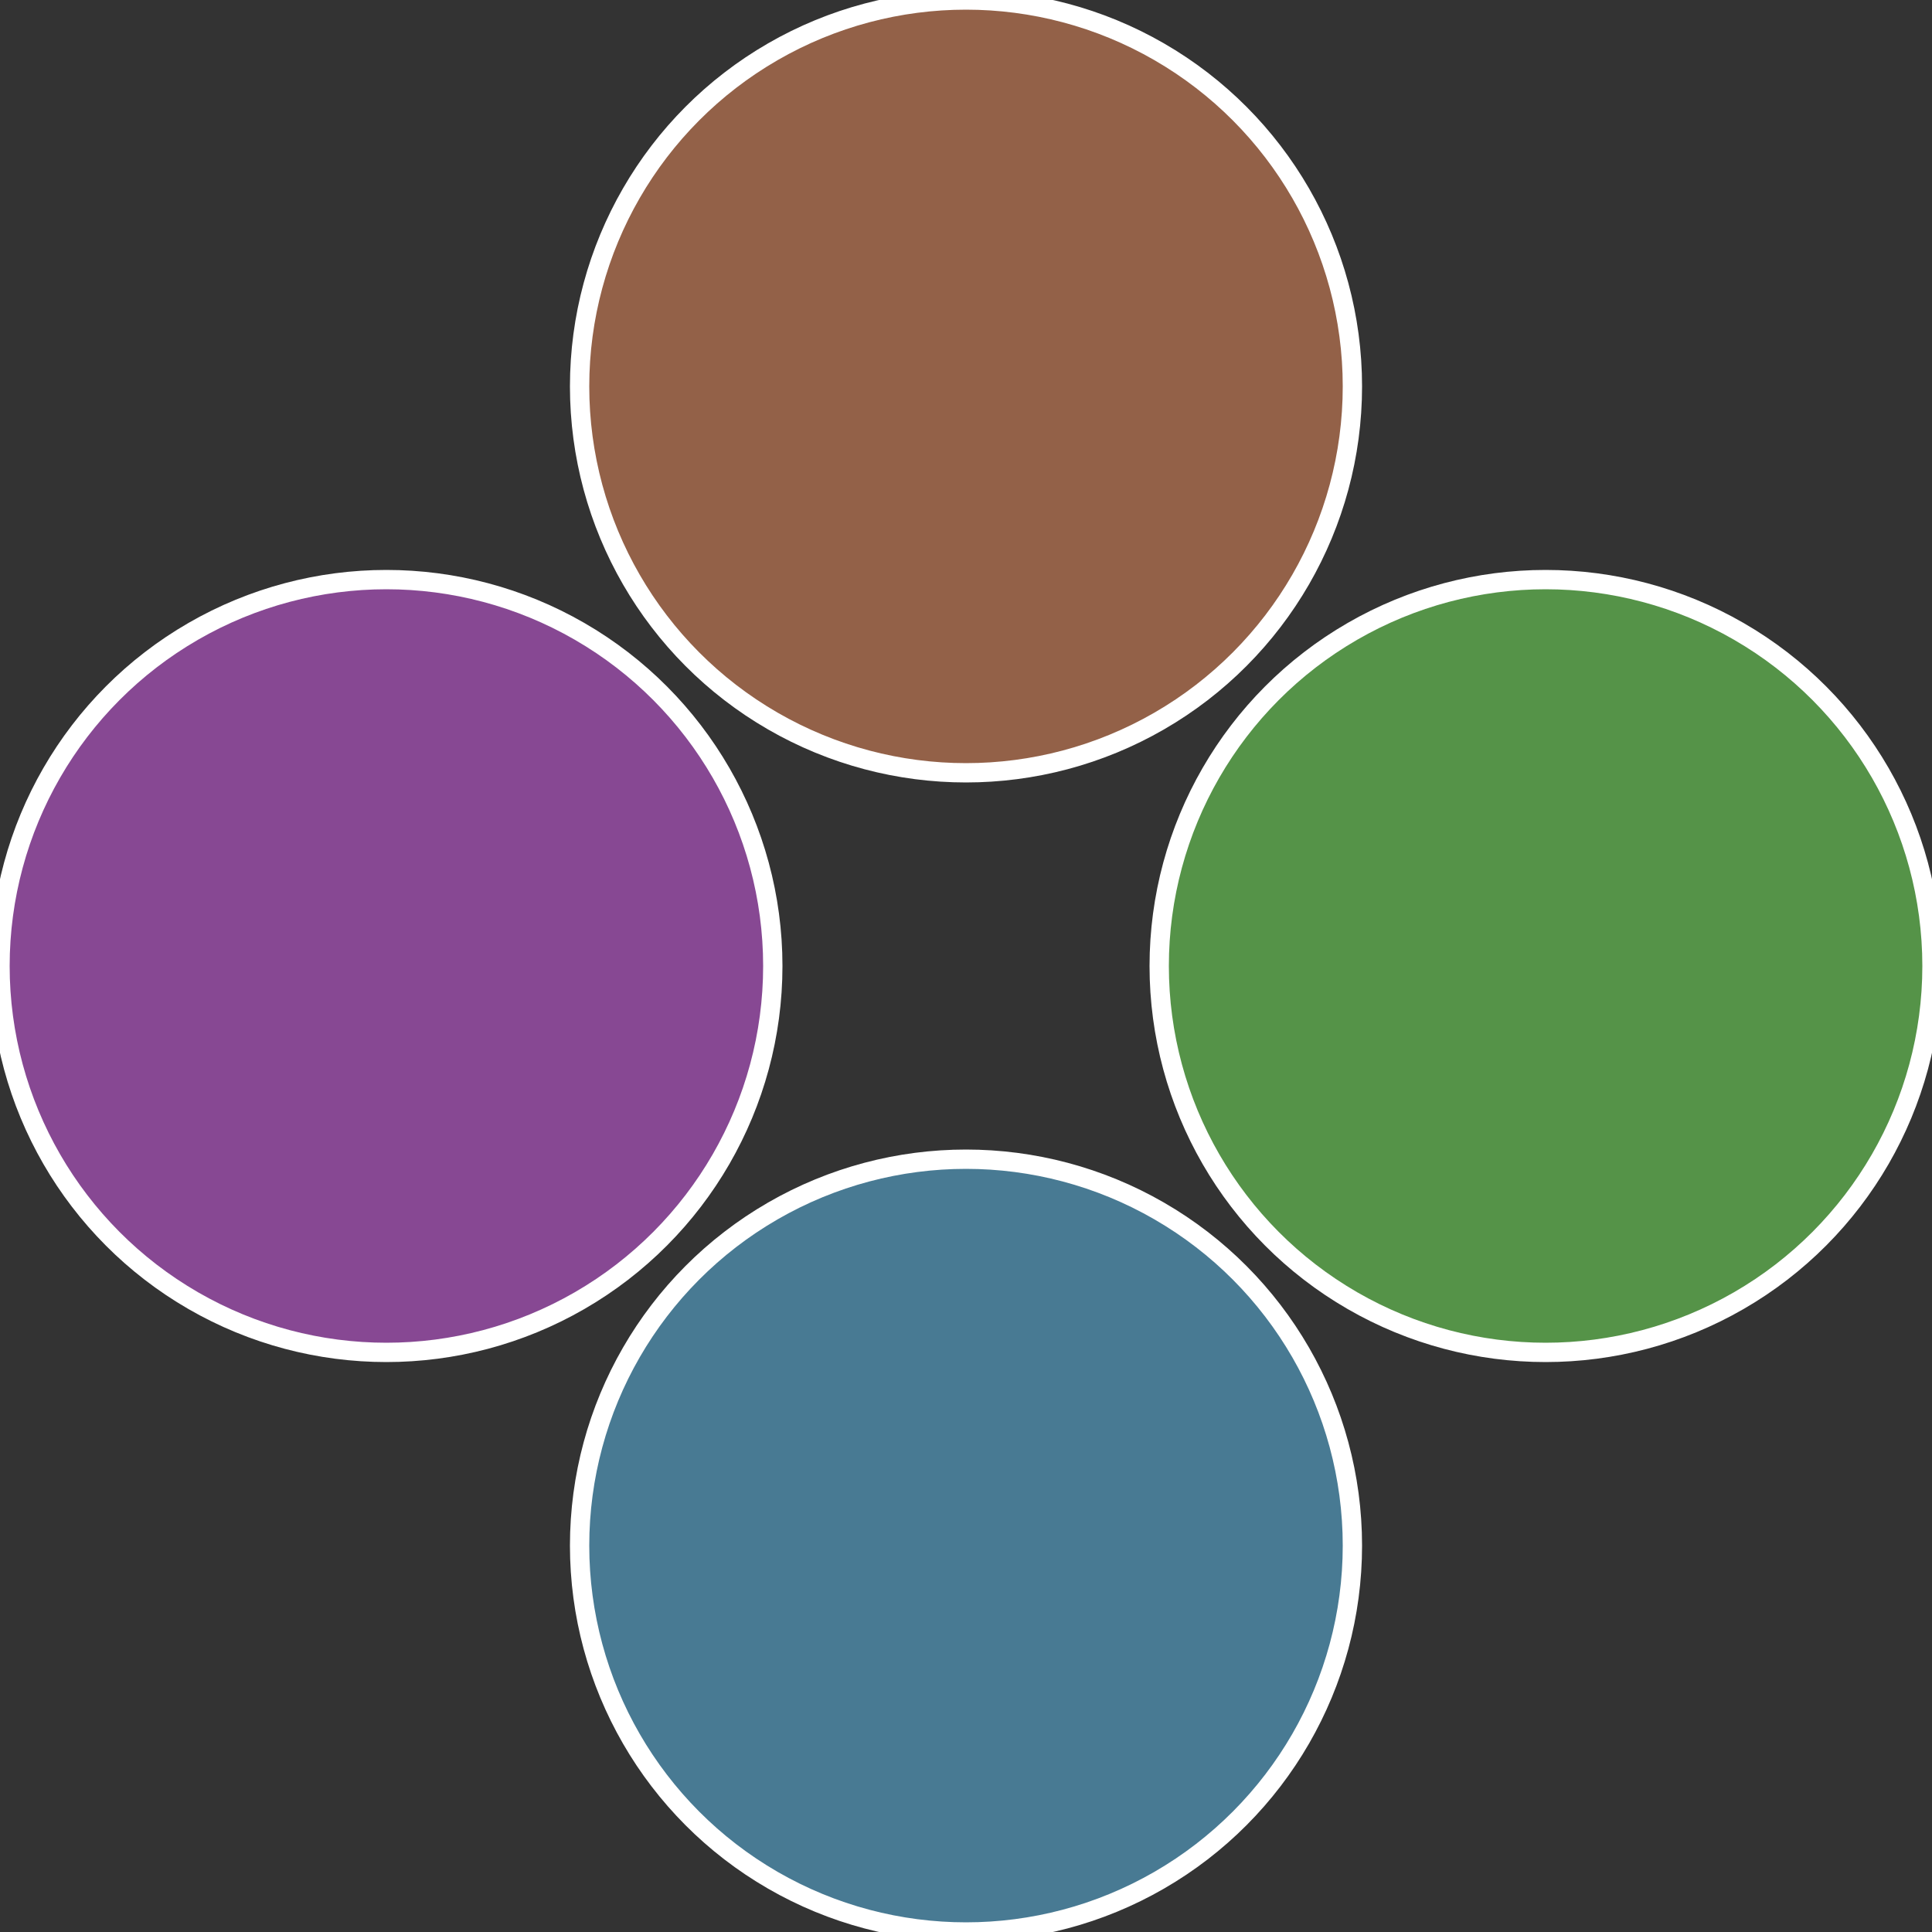
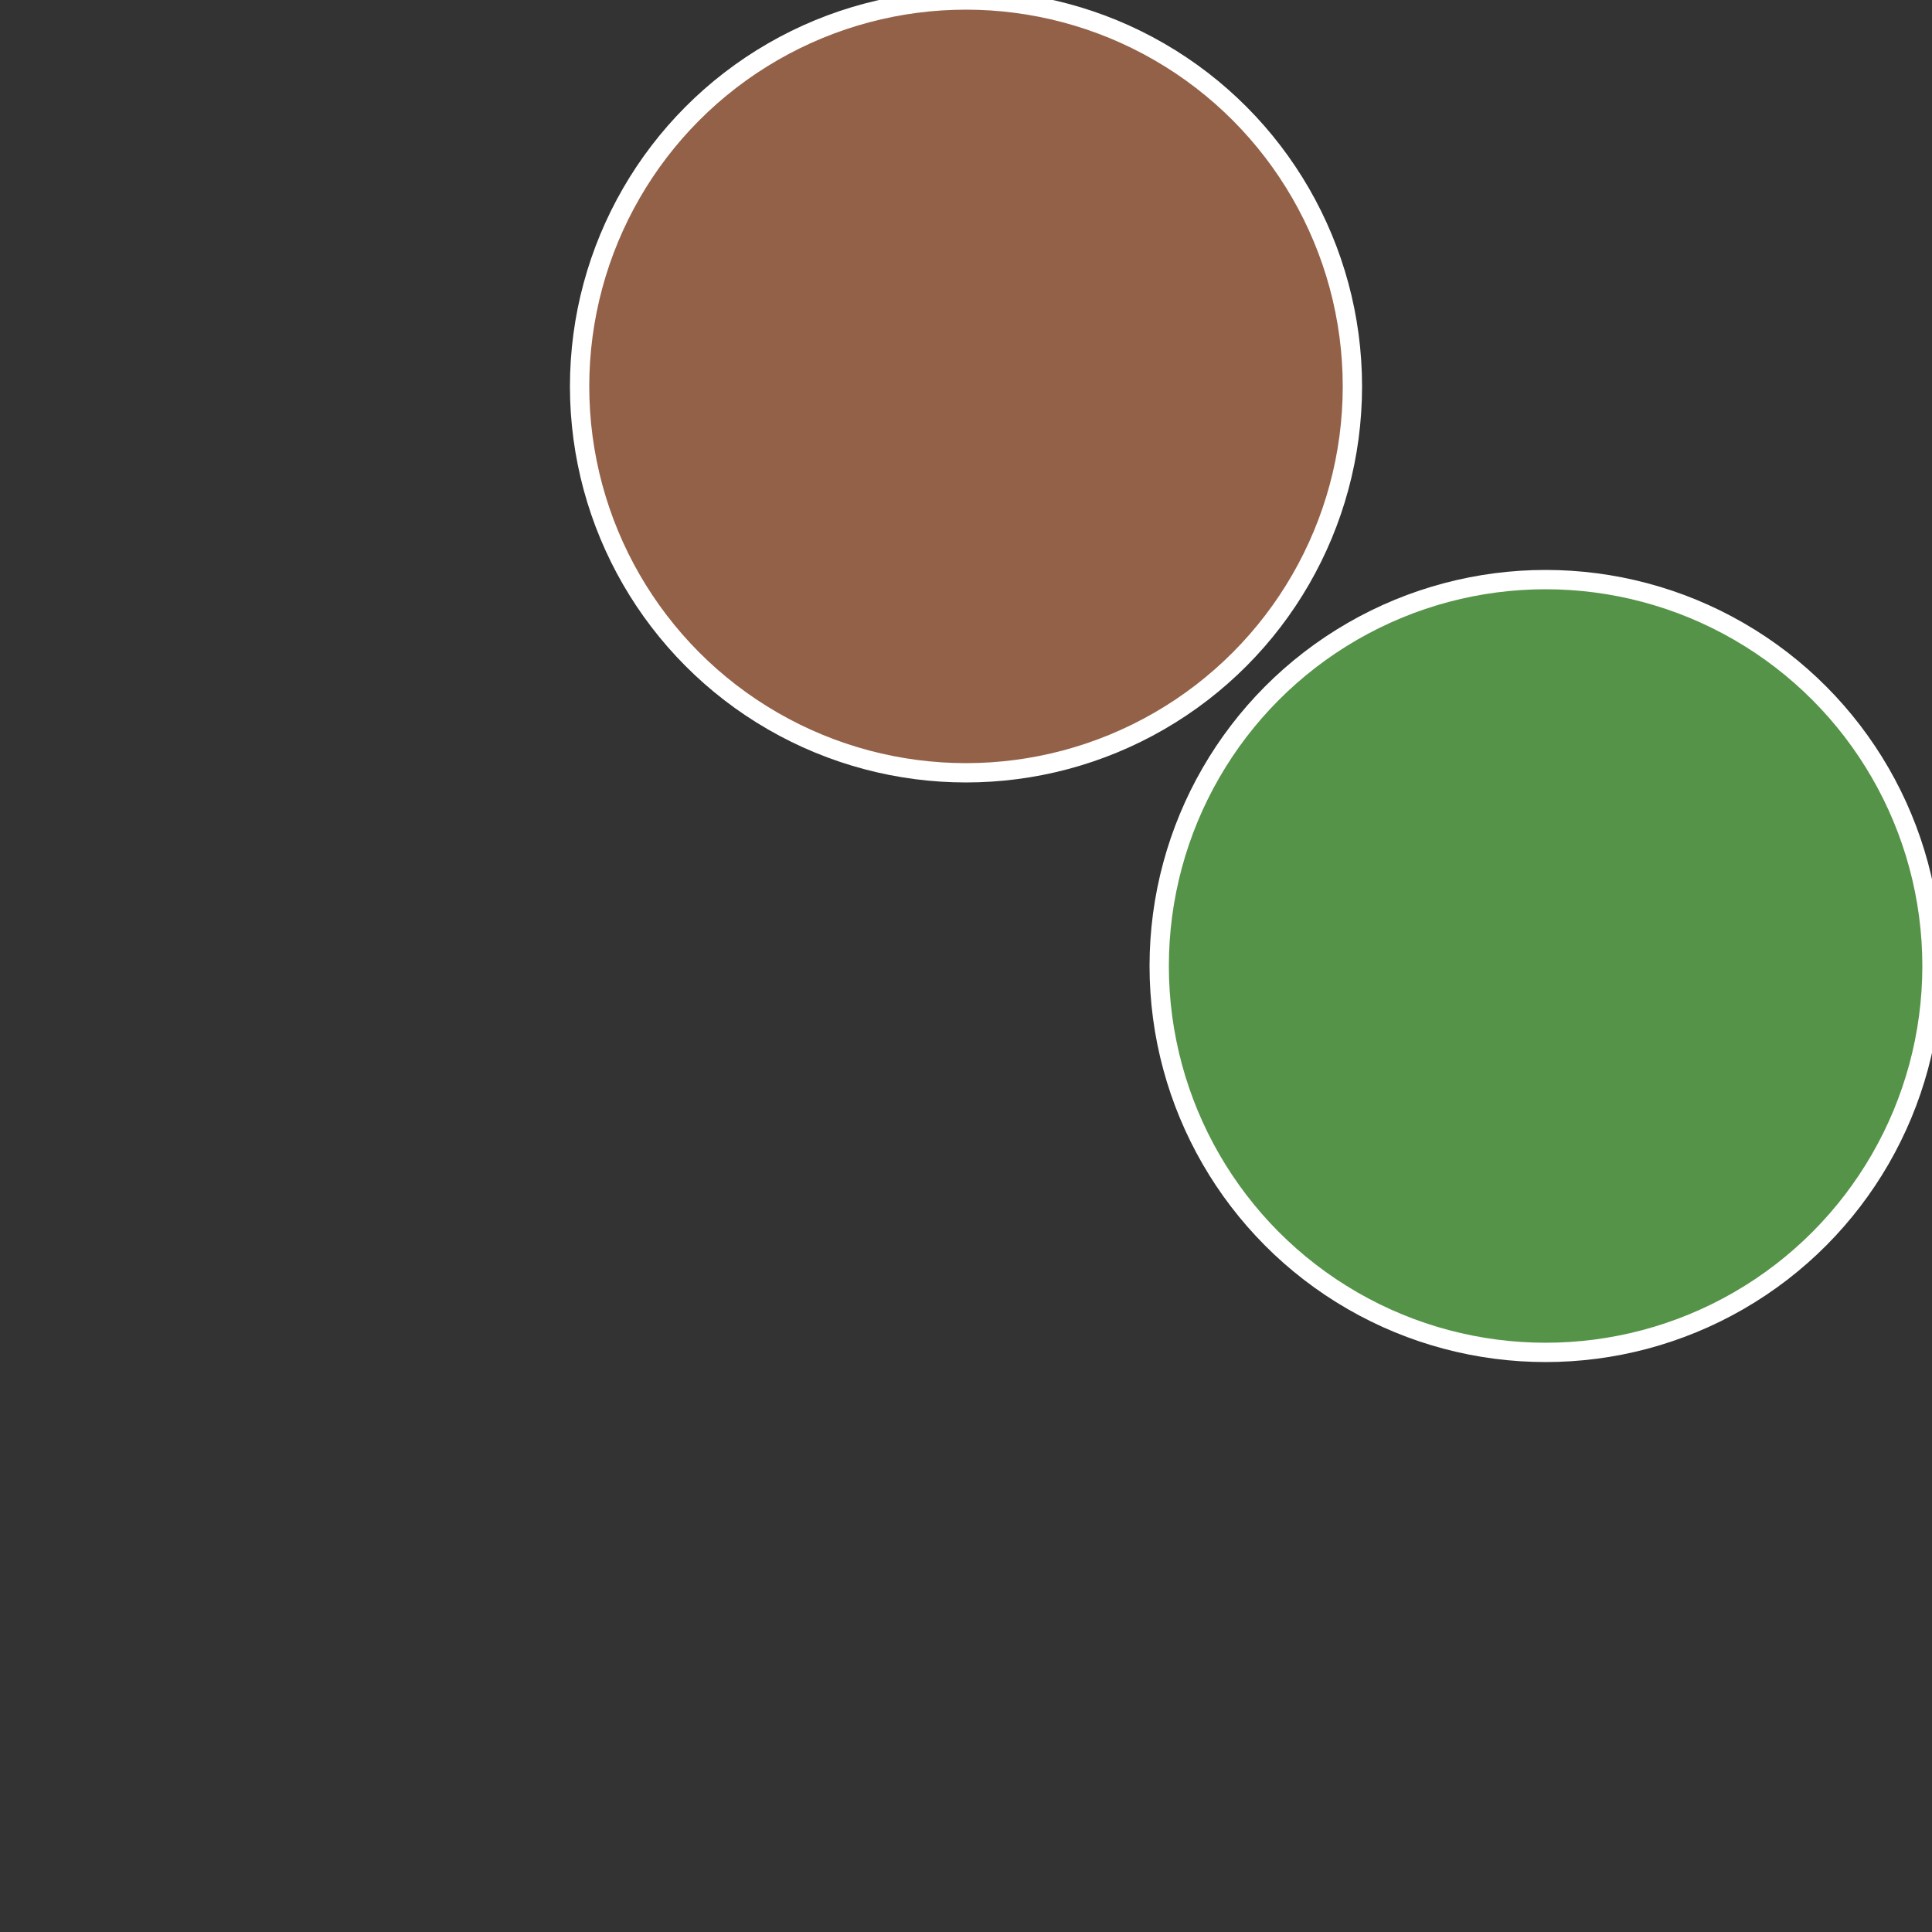
<svg xmlns="http://www.w3.org/2000/svg" width="500" height="500" viewBox="-1 -1 2 2">
  <rect x="-1" y="-1" width="2" height="2" fill="#333333" stroke="none" />
  <circle cx="0.6" cy="0" r="0.4" fill="#559348" stroke="#fff" stroke-width="1%" />
-   <circle cx="3.6739403974421E-17" cy="0.6" r="0.4" fill="#487a93" stroke="#fff" stroke-width="1%" />
-   <circle cx="-0.6" cy="7.3478807948841E-17" r="0.4" fill="#874893" stroke="#fff" stroke-width="1%" />
  <circle cx="-1.1021821192326E-16" cy="-0.6" r="0.4" fill="#936148" stroke="#fff" stroke-width="1%" />
</svg>